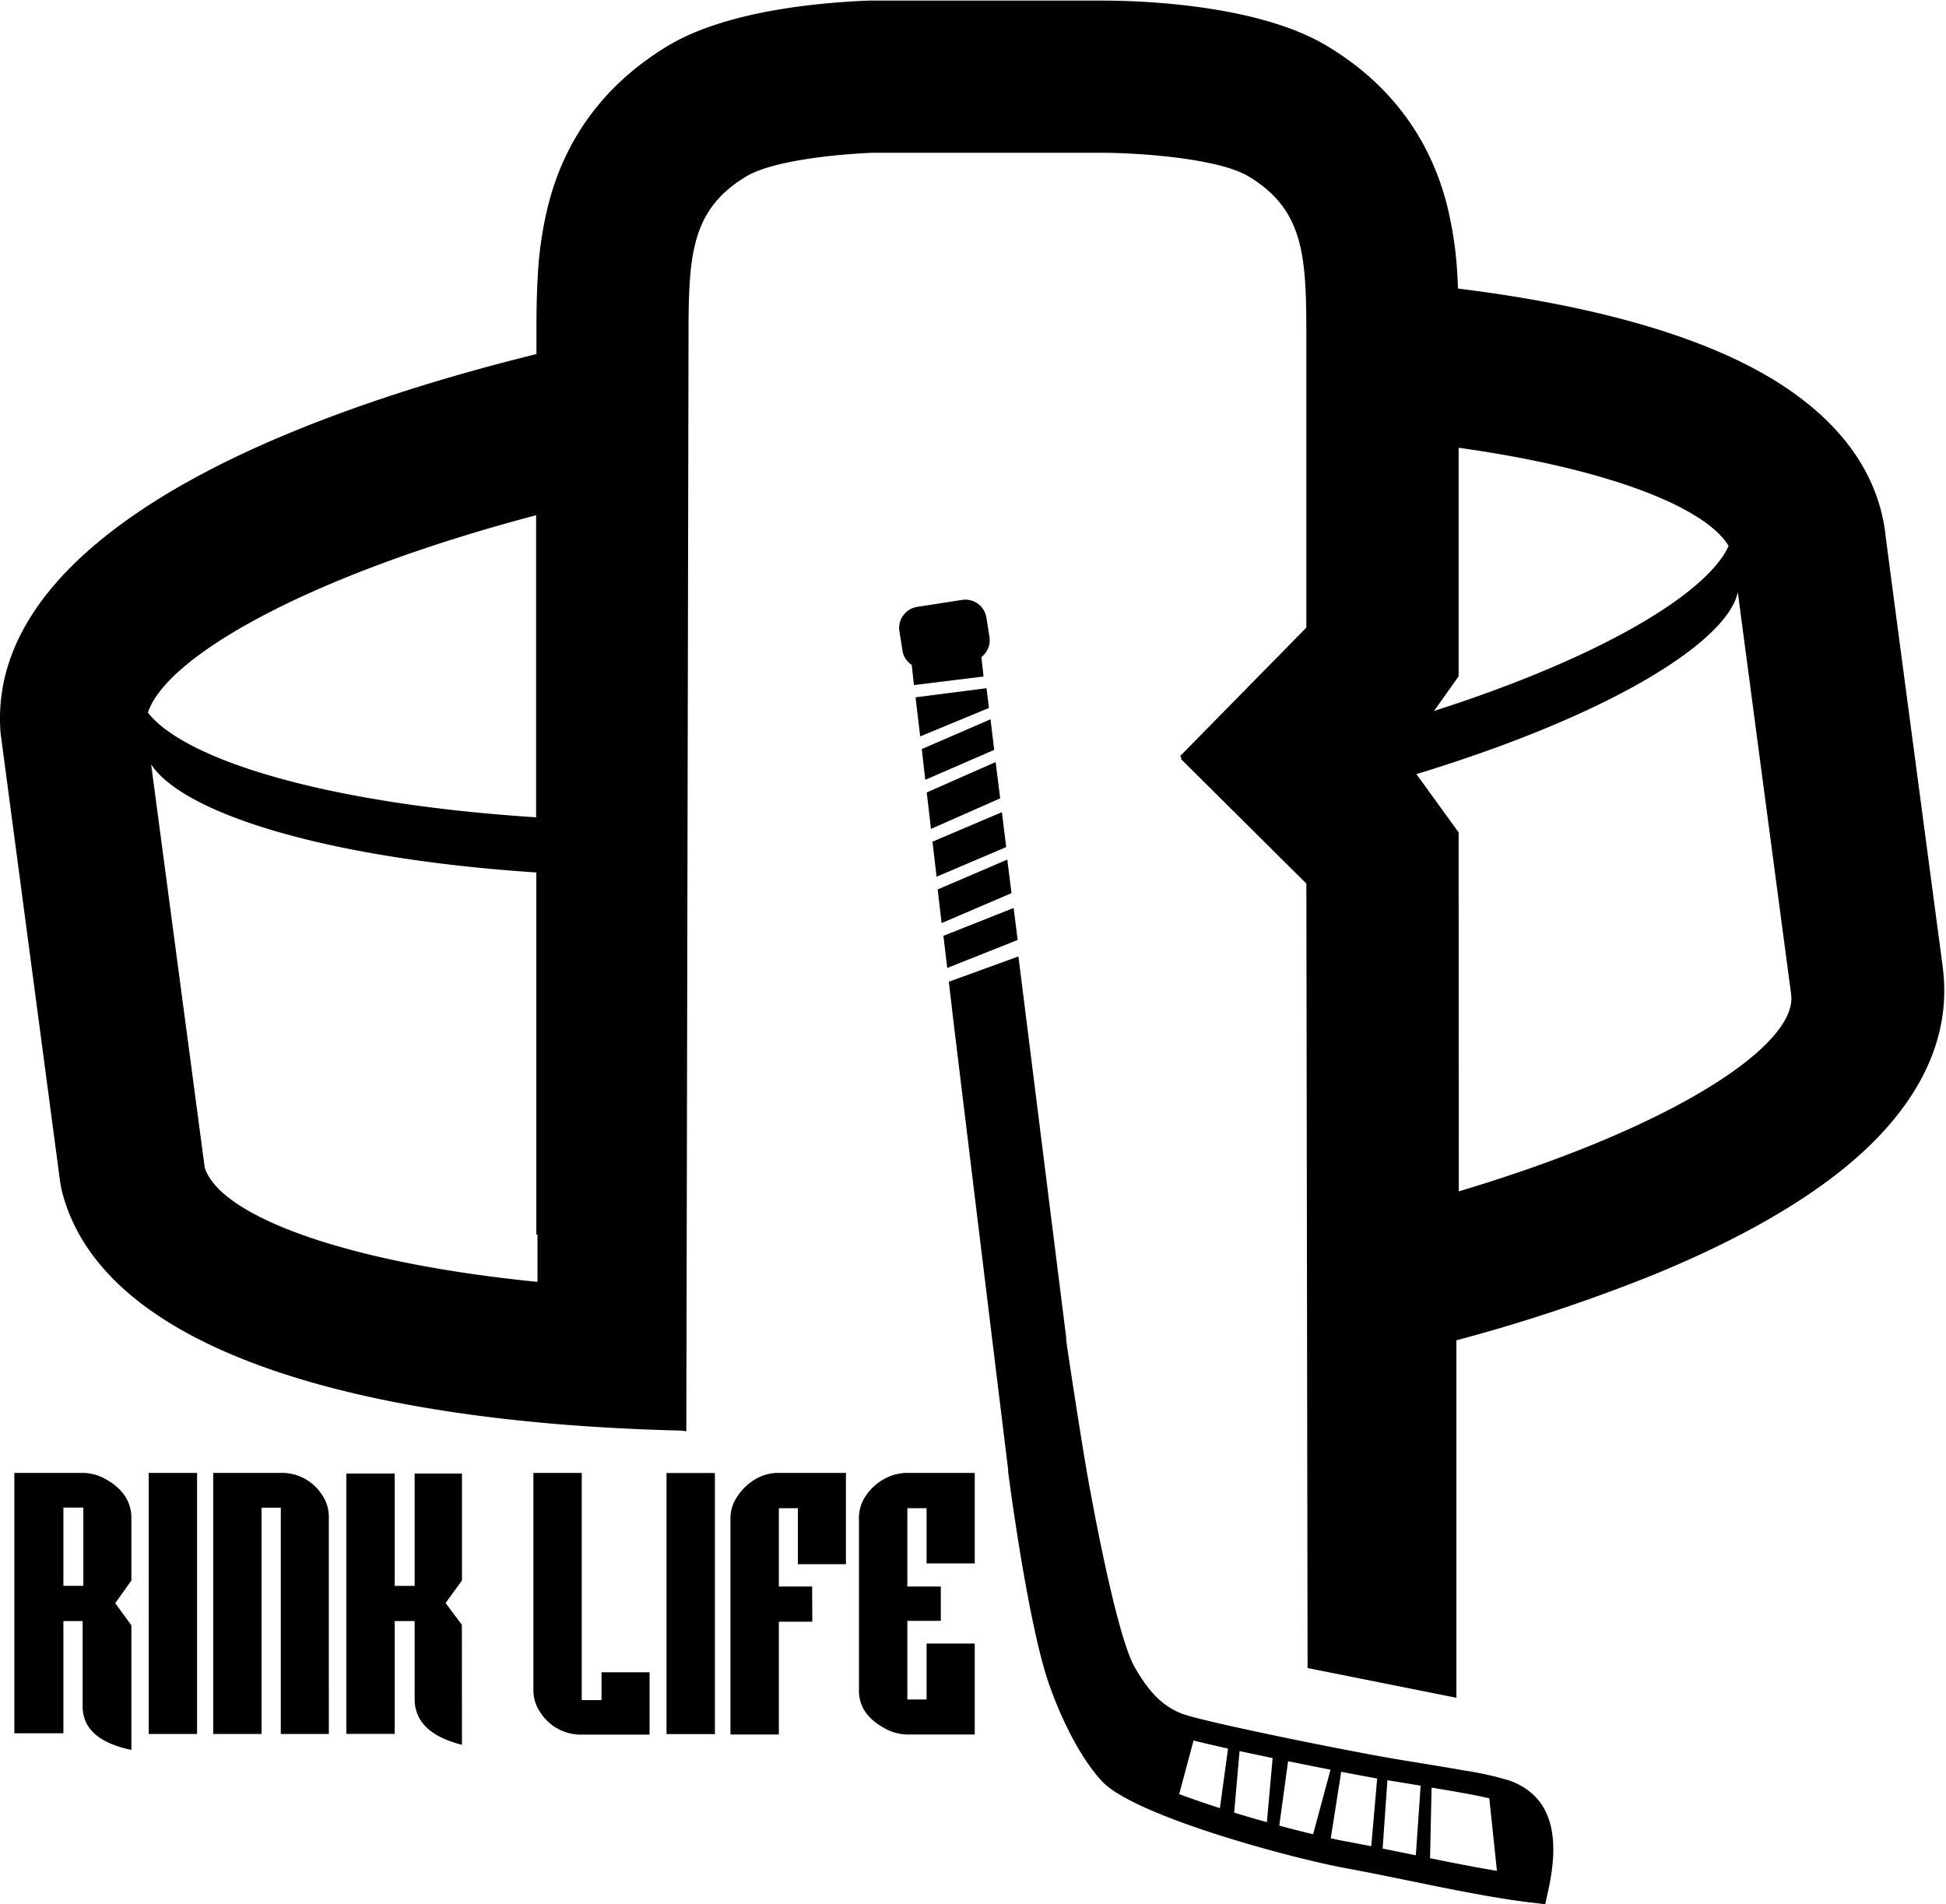
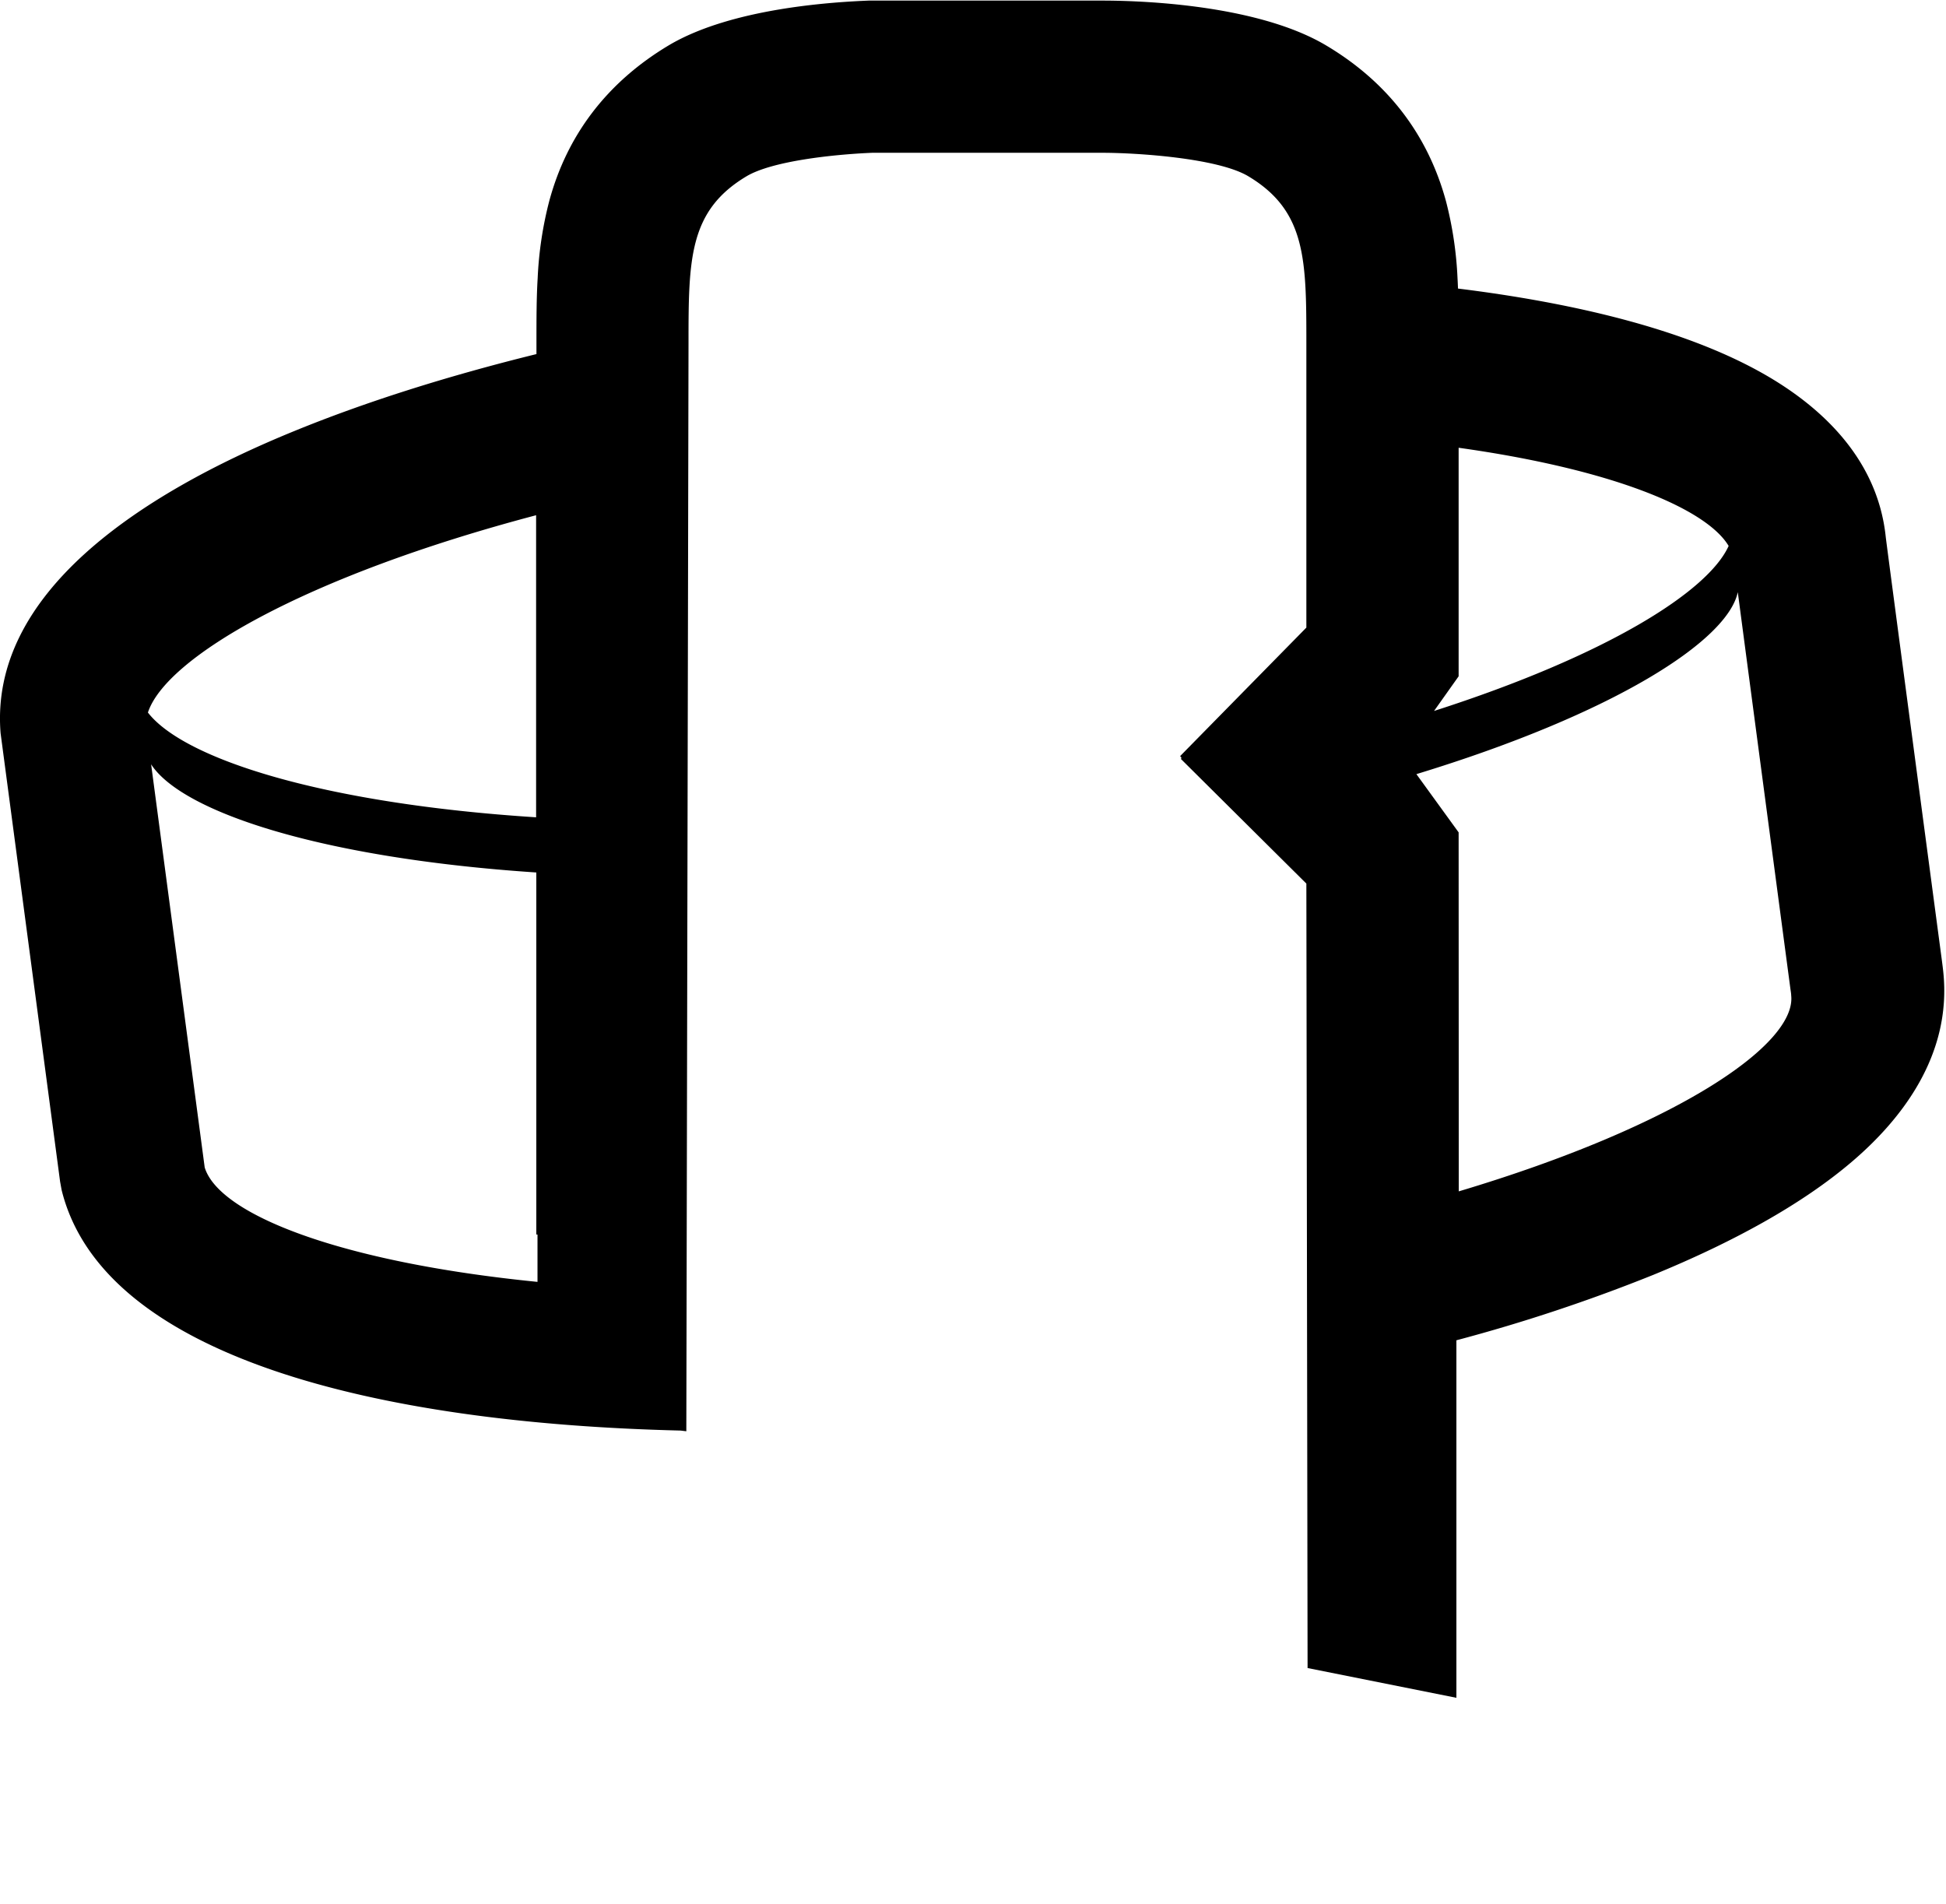
<svg xmlns="http://www.w3.org/2000/svg" id="Layer_1" data-name="Layer 1" viewBox="0 0 559 547">
  <defs>
    <style>.cls-1,.cls-2{fill:#000000;}.cls-1{fill-rule:evenodd;}</style>
  </defs>
-   <path class="cls-1" d="M289.64,422.49c-.15-1.14-8-65.26-15.87-130.07L272.55,282l20-7.26,13.72,109.48,0,.64c0,.59,4.5,30.23,6.55,41.41C317,449.18,322.17,472.41,326,479c3.42,5.87,7.19,10.88,13.68,13.31,6.27,2.34,48,10.79,62,13.1,6.89,1.14,13.6,2.21,19.13,3.19a94.59,94.59,0,0,1,12.78,2.86c13.84,5,13.88,18.73,11.29,30.9l-1,4.64-4.71-.57c-15.72-1.91-36.66-6.89-52.38-9.75-15.51-2.83-60.82-14.95-70.23-25-7-7.48-13-20.78-16-30.27-3.12-10-6.19-26.71-8.41-40.91-1.09-7-2-13.39-2.59-18m1-165.94-20.08,8.6-1.13-9.66,20-8.58ZM292.33,270l-20.23,8.05L271,268.82l20.17-8Zm-10.42-81.27.62,5.6-20,2.45-.63-5.79a6,6,0,0,1-2.66-4.13l-.88-5.53a6.12,6.12,0,0,1,5.09-7l12.9-2a6.12,6.12,0,0,1,7,5.09l.88,5.53A6.14,6.14,0,0,1,281.91,188.75Zm3.68,26.67L265.79,224l-1-8.83,19.74-8.56Zm1.72,13.92-19.88,8.78-1.22-10.47L286,218.9Zm1.73,14-20,8.51-1.18-10.06,19.94-8.48Zm-24.71-31.79L263,200.3l20.38-2.61.7,5.67ZM377.2,526.89l5-18.54c-3.9-.76-8-1.59-12.19-2.44l-2.53,18.49C370.88,525.33,374.18,526.17,377.2,526.89Zm16.7,3.44,1.7-19.45c-2.93-.53-6.46-1.19-10.33-1.93l-3,19.11c1.87.4,3.57.75,5.05,1C389.43,529.46,391.63,529.89,393.9,530.33Zm12.8,2.6,1.39-20-8.28-1.36-1.27-.21L397.17,531ZM430,537.41l-2.19-20.83c-2.21-.53-5.29-1.14-9-1.8-2.34-.41-4.89-.84-7.58-1.29l-.44,20.29C417.33,535.1,423.9,536.39,430,537.41Zm-79.58-18,2.34-17.13c-3.75-.84-7.14-1.62-9.91-2.31l-4.12,15.39C342.42,516.73,346.39,518.09,350.46,519.4Zm13.5,4L365.57,505c-3.26-.67-6.47-1.35-9.5-2l-1.55,17.68C357.67,521.64,360.85,522.57,364,523.44Z" />
-   <path class="cls-2" d="M280,498.24H260.79a13.79,13.79,0,0,1-6.83-1.87q-7.22-4-7.22-10.74V435.79a11.18,11.18,0,0,1,2.09-6.29,14.76,14.76,0,0,1,5.13-4.64,13.69,13.69,0,0,1,6.83-1.77H280v26H266.17V433.24h-5.53v22.48h9.61v9.88h-9.61v22.58h5.53V472.11H280v26.13M37.74,502.66q-14.05-2.93-14-12.61v-24.4H18.21v32.23H4.12V423.09H23.69A13.56,13.56,0,0,1,30.56,425q7.19,4.1,7.18,11.11V454l-4.64,6.51,4.64,6.37ZM18.21,455.54h5.73V433.06H18.21Zm24.5-32.45h13.9v75H42.71Zm51.75,75H80.66v-65H75.13v65H61.24v-75H80.46a13.71,13.71,0,0,1,12.05,6.32,11.09,11.09,0,0,1,1.95,6.38Zm38.24,3.1q-13.59-3.42-13.59-13.16V465.65h-5.73v32.41H99.49V423.27h13.89v32.27h5.73V423.27H132.7V454L128,460.46l4.68,6.28Zm53.89-2.92H167.21a13.8,13.8,0,0,1-12.05-6.46,11.07,11.07,0,0,1-1.94-6.33V423.09h13.89v65.27h5.68v-8h13.8Zm4.87-75.15h13.9v75h-13.9ZM243,449.31h-13.8V433.24h-5.47v22.48h9.56l.05,10.11h-9.61v32.41h-13.9V435.79a10.88,10.88,0,0,1,2.14-6.15,15.3,15.3,0,0,1,4.93-4.69,13,13,0,0,1,6.73-1.86H243Z" />
  <path class="cls-1" d="M154,148C87.12,165.67,47.62,189,42.49,204.68,52.85,218.06,92.9,230.85,154,234.77l0-86.8m.4,220.25v-13.6h-.34l0-104C92.17,246.5,52.25,233.22,43.41,219.55L58.8,335.34C62.9,348.83,97.66,362.57,154.39,368.22Zm264.64-26c62.9-18.8,97-42.23,95.49-56.26,0-.57-.19-1.62-.22-1.87,0,0-11.36-85.44-15.12-114C496.29,184,463.8,205,406.87,222.37L419,239.1Zm-7.1-138c49.21-15.79,78.65-34.17,84.62-47.4C490.09,146,462.86,134.75,419,128.62v65.65ZM197.15,411.13l-1.63-.2c-87.16-2.08-166-21.12-177.82-69.11l-.44-2.43L.17,210.62C-3.08,170.55,39.89,142.12,84.1,124c20.73-8.51,44.48-16,70-22.29V98.56c0-6.79,0-13,.35-18.67a106.68,106.68,0,0,1,3.31-22.08C162.82,39,174.2,23.72,192.14,13,210.6,2.05,240.63.55,249.51.17l6.85,0h60.23c7.2,0,43.39.41,64.35,12.88C398.88,23.72,410.26,39,415.37,57.81a106.68,106.68,0,0,1,3.31,22.08c.06,1,.1,2,.14,3q12.15,1.5,23.28,3.52c24.08,4.37,46,10.84,62.9,20.09,15.94,8.71,34.17,23.73,36.69,47.7.25,2.41,16.17,122,16.17,122s.26,2,.36,3c2.52,24-12.19,42.46-26,54.29-14.64,12.56-34.7,23.45-57.34,32.73A484.83,484.83,0,0,1,418.36,385v102.7l-42.75-8.55-.35-225.34L339.21,218l.19-.27-.39-.55,36.25-36.9V98.61c0-24.14-.1-38.08-16.71-48-8.77-5.22-32.06-6.73-41.95-6.72H250.49c-11.32.48-28.66,2.38-36,6.72-16.61,9.89-16.71,23.83-16.71,48Z" />
</svg>